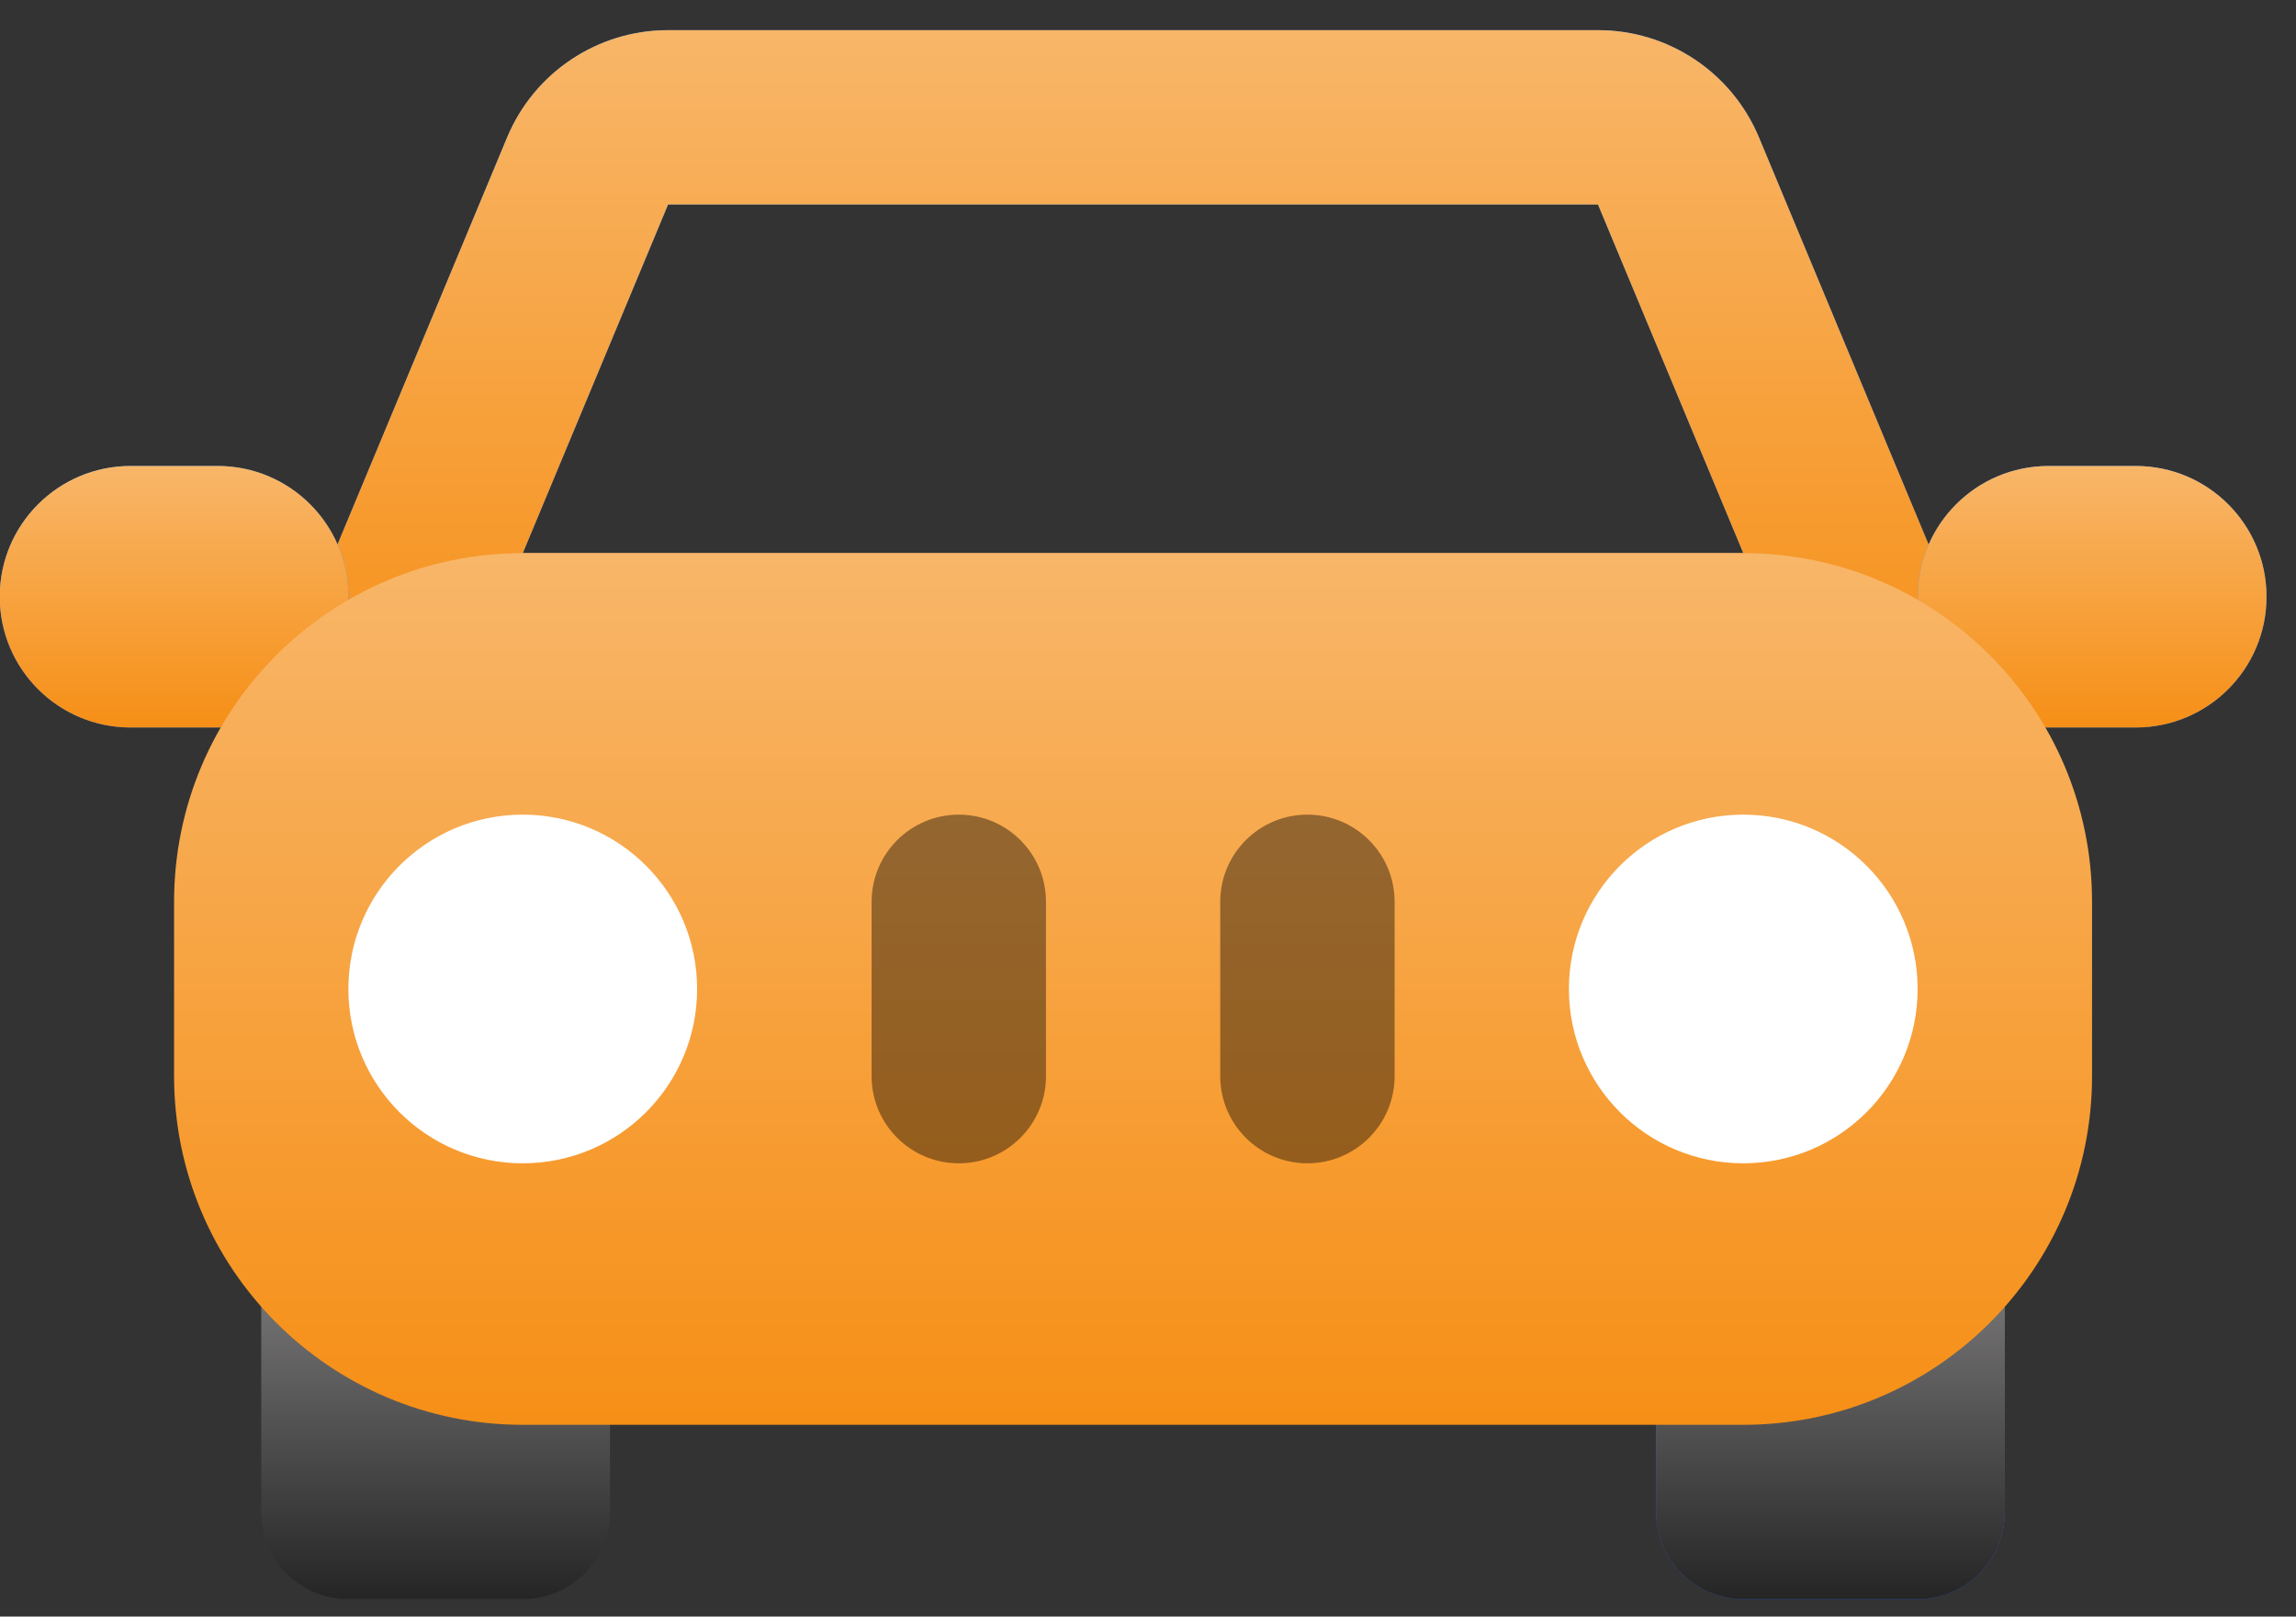
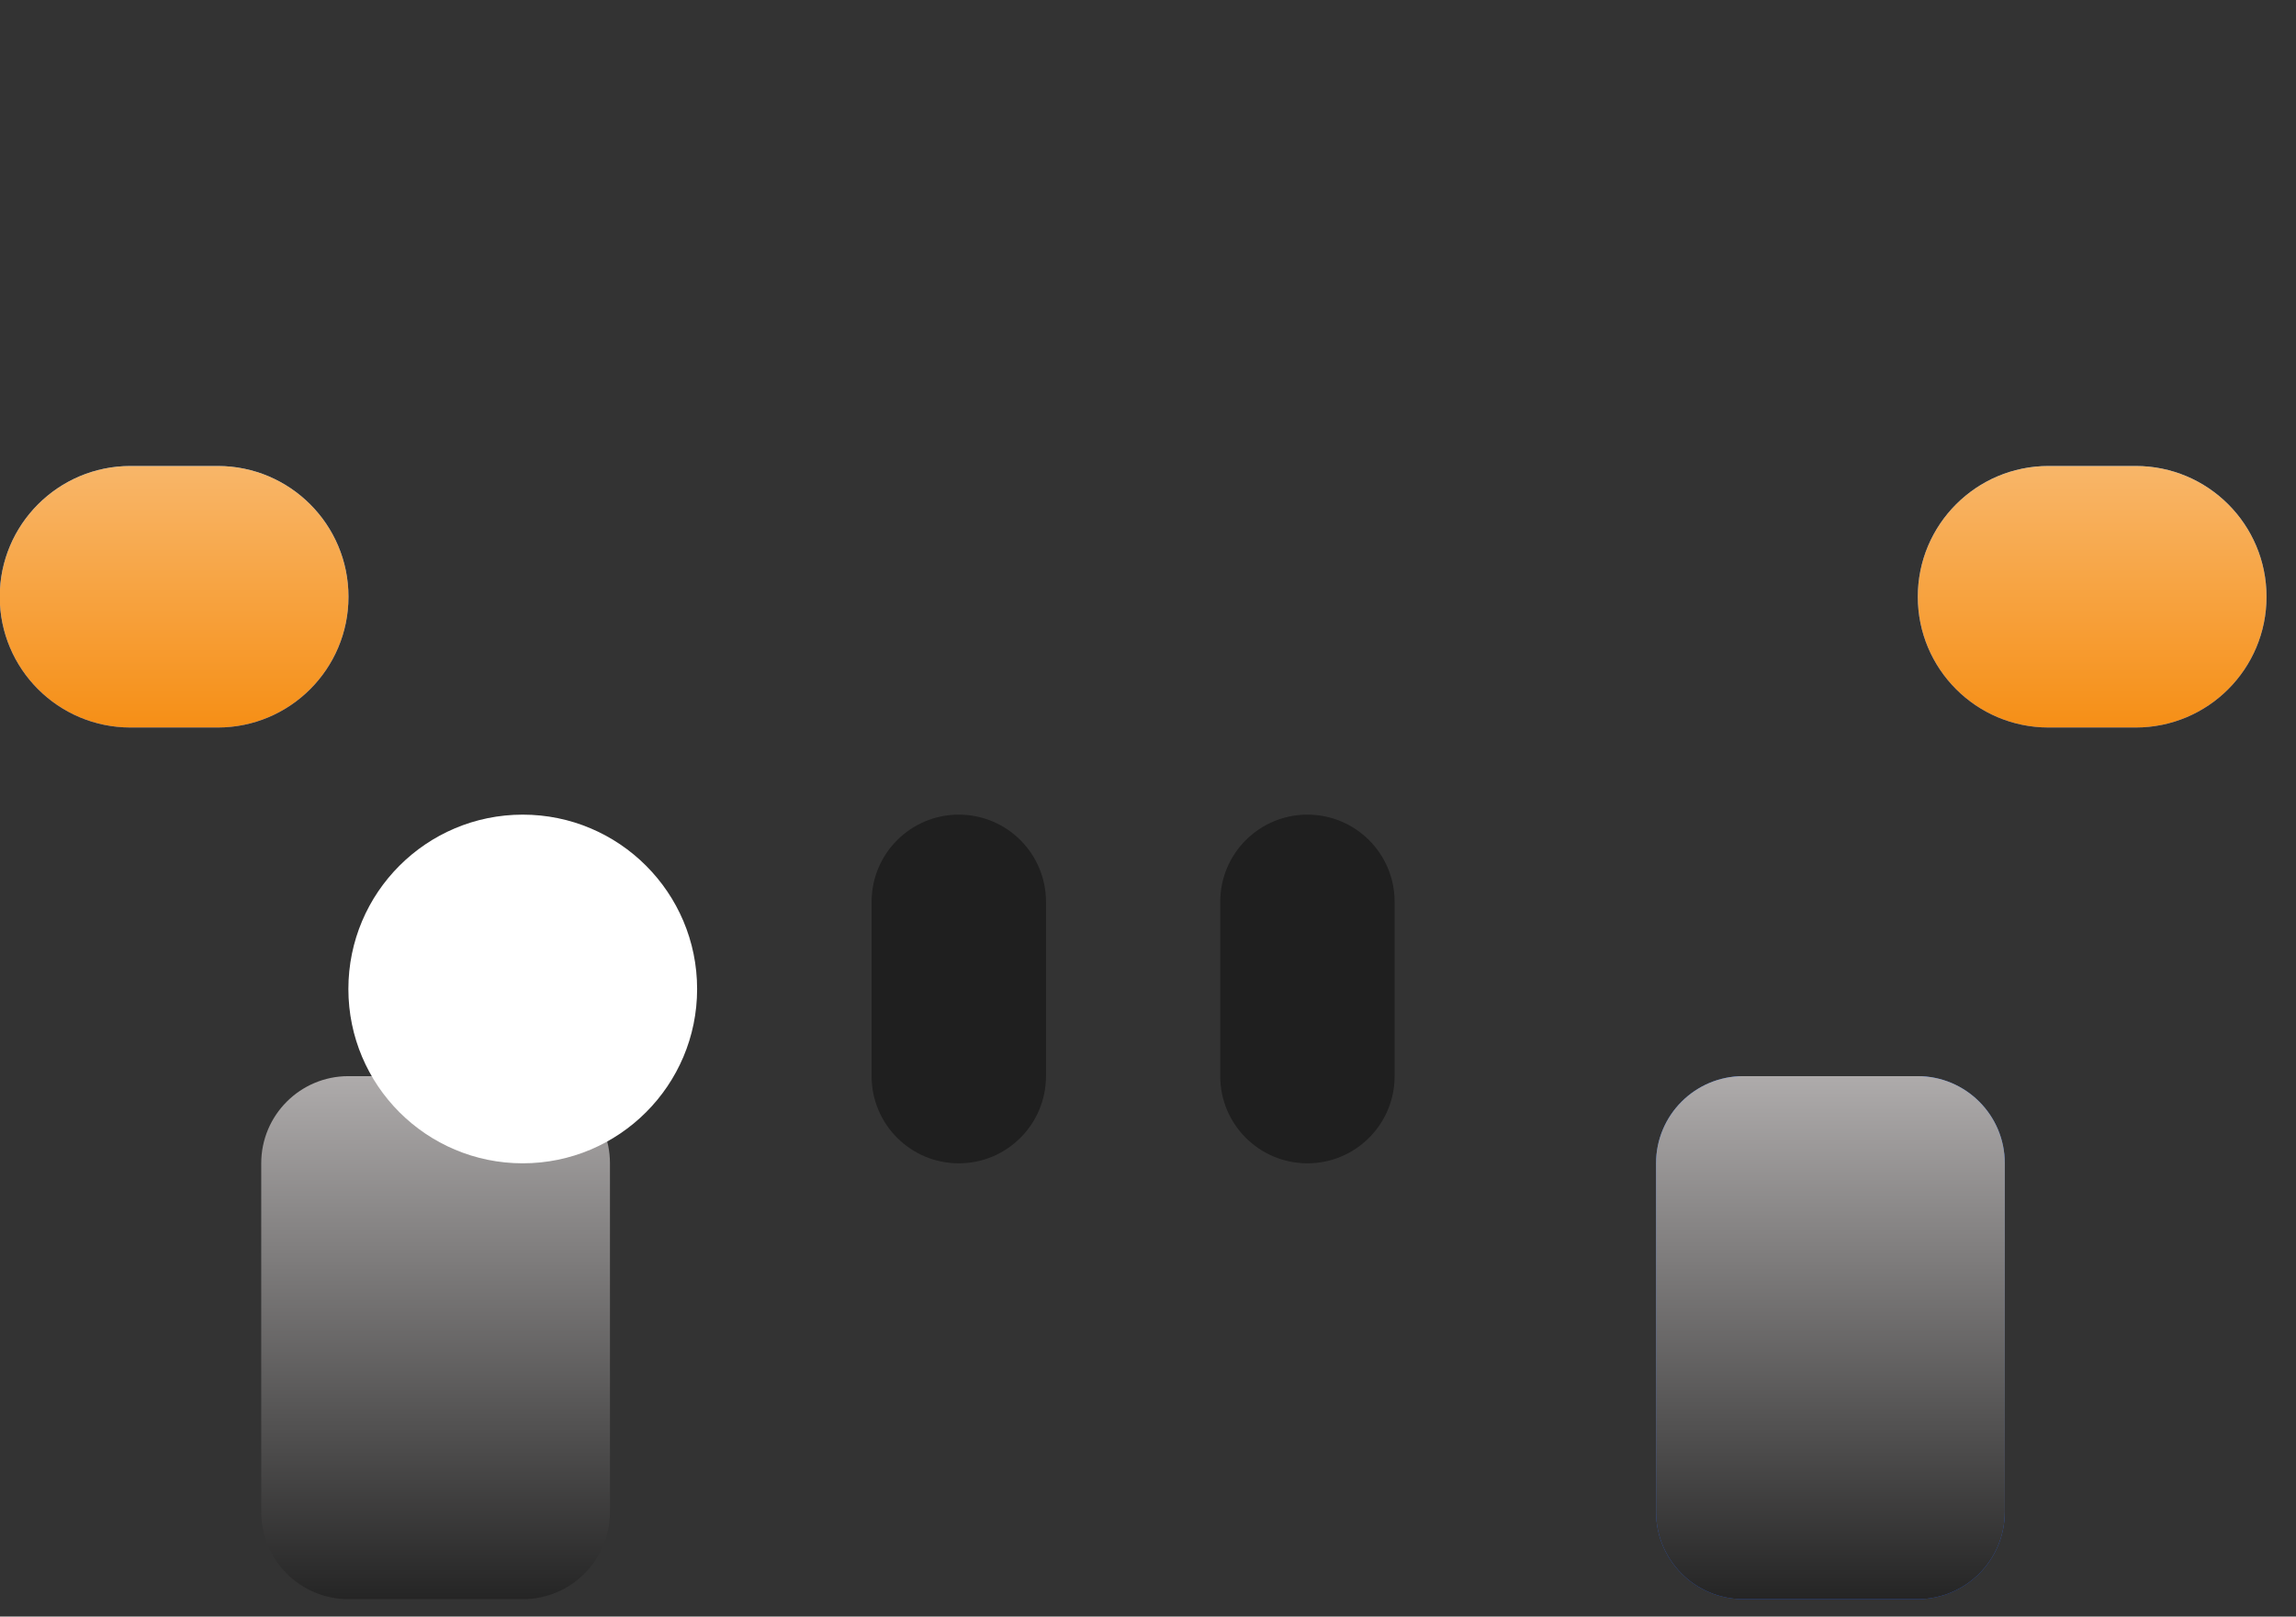
<svg xmlns="http://www.w3.org/2000/svg" width="71" height="50" viewBox="0 0 71 50" fill="none">
  <rect x="0" y="0" width="71" height="50" fill="#333333" stroke="none" />
  <path d="M59.299 33.284H53.907C52.418 33.284 51.211 34.491 51.211 35.98V46.764C51.211 48.252 52.418 49.46 53.907 49.46H59.299C60.788 49.46 61.995 48.252 61.995 46.764V35.98C61.995 34.491 60.788 33.284 59.299 33.284Z" fill="url(#paint0_linear_4413_6788)" />
  <path d="M59.299 33.284H53.907C52.418 33.284 51.211 34.491 51.211 35.98V46.764C51.211 48.252 52.418 49.46 53.907 49.46H59.299C60.788 49.46 61.995 48.252 61.995 46.764V35.98C61.995 34.491 60.788 33.284 59.299 33.284Z" fill="url(#paint1_linear_4413_6788)" />
  <path d="M16.166 33.284H10.774C9.285 33.284 8.078 34.491 8.078 35.98V46.764C8.078 48.253 9.285 49.46 10.774 49.46H16.166C17.655 49.46 18.862 48.253 18.862 46.764V35.98C18.862 34.491 17.655 33.284 16.166 33.284Z" fill="url(#paint2_linear_4413_6788)" />
-   <path fill-rule="evenodd" clip-rule="evenodd" d="M61.996 22.5H8.078L15.682 4.251C16.519 2.241 18.482 0.933 20.659 0.933H49.415C51.592 0.933 53.555 2.241 54.393 4.251L61.996 22.5ZM53.909 17.108H16.166L20.659 6.324H49.415L53.909 17.108Z" fill="url(#paint3_linear_4413_6788)" />
-   <path fill-rule="evenodd" clip-rule="evenodd" d="M61.996 22.5H8.078L15.682 4.251C16.519 2.241 18.482 0.933 20.659 0.933H49.415C51.592 0.933 53.555 2.241 54.393 4.251L61.996 22.5ZM53.909 17.108H16.166L20.659 6.324H49.415L53.909 17.108Z" fill="url(#paint4_linear_4413_6788)" />
  <path d="M6.732 14.413H4.036C1.803 14.413 -0.008 16.224 -0.008 18.457C-0.008 20.69 1.803 22.501 4.036 22.501H6.732C8.965 22.501 10.776 20.69 10.776 18.457C10.776 16.224 8.965 14.413 6.732 14.413Z" fill="url(#paint5_linear_4413_6788)" />
  <path d="M6.732 14.413H4.036C1.803 14.413 -0.008 16.224 -0.008 18.457C-0.008 20.69 1.803 22.501 4.036 22.501H6.732C8.965 22.501 10.776 20.69 10.776 18.457C10.776 16.224 8.965 14.413 6.732 14.413Z" fill="url(#paint6_linear_4413_6788)" />
  <path d="M66.044 14.413H63.348C61.115 14.413 59.305 16.224 59.305 18.457C59.305 20.69 61.115 22.501 63.348 22.501H66.044C68.278 22.501 70.088 20.69 70.088 18.457C70.088 16.224 68.278 14.413 66.044 14.413Z" fill="url(#paint7_linear_4413_6788)" />
  <path d="M66.044 14.413H63.348C61.115 14.413 59.305 16.224 59.305 18.457C59.305 20.69 61.115 22.501 63.348 22.501H66.044C68.278 22.501 70.088 20.69 70.088 18.457C70.088 16.224 68.278 14.413 66.044 14.413Z" fill="url(#paint8_linear_4413_6788)" />
-   <path d="M53.909 17.108H16.166C10.211 17.108 5.383 21.936 5.383 27.892V33.284C5.383 39.239 10.211 44.068 16.166 44.068H53.909C59.865 44.068 64.693 39.239 64.693 33.284V27.892C64.693 21.936 59.865 17.108 53.909 17.108Z" fill="url(#paint9_linear_4413_6788)" />
  <path d="M16.165 35.98C19.143 35.98 21.557 33.566 21.557 30.588C21.557 27.61 19.143 25.196 16.165 25.196C13.187 25.196 10.773 27.61 10.773 30.588C10.773 33.566 13.187 35.98 16.165 35.98Z" fill="white" />
-   <path d="M53.907 35.98C56.885 35.98 59.299 33.566 59.299 30.588C59.299 27.61 56.885 25.196 53.907 25.196C50.93 25.196 48.516 27.61 48.516 30.588C48.516 33.566 50.93 35.98 53.907 35.98Z" fill="white" />
  <path d="M32.345 27.892C32.345 26.403 31.138 25.196 29.649 25.196C28.16 25.196 26.953 26.403 26.953 27.892V33.284C26.953 34.773 28.16 35.98 29.649 35.98C31.138 35.98 32.345 34.773 32.345 33.284V27.892Z" fill="black" fill-opacity="0.4" />
  <path d="M43.126 27.892C43.126 26.403 41.919 25.196 40.43 25.196C38.941 25.196 37.734 26.403 37.734 27.892V33.284C37.734 34.773 38.941 35.98 40.43 35.98C41.919 35.98 43.126 34.773 43.126 33.284V27.892Z" fill="black" fill-opacity="0.4" />
  <defs>
    <linearGradient id="paint0_linear_4413_6788" x1="56.603" y1="33.284" x2="56.603" y2="49.46" gradientUnits="userSpaceOnUse">
      <stop stop-color="#3873E5" />
      <stop offset="1" stop-color="#2A5CDD" />
    </linearGradient>
    <linearGradient id="paint1_linear_4413_6788" x1="56.603" y1="33.284" x2="56.603" y2="49.46" gradientUnits="userSpaceOnUse">
      <stop stop-color="#AEABAB" />
      <stop offset="1" stop-color="#252525" />
    </linearGradient>
    <linearGradient id="paint2_linear_4413_6788" x1="13.47" y1="33.284" x2="13.47" y2="49.46" gradientUnits="userSpaceOnUse">
      <stop stop-color="#AEABAB" />
      <stop offset="1" stop-color="#252525" />
    </linearGradient>
    <linearGradient id="paint3_linear_4413_6788" x1="35.037" y1="0.933" x2="35.037" y2="22.5" gradientUnits="userSpaceOnUse">
      <stop stop-color="#57A6F5" />
      <stop offset="1" stop-color="#3C79E7" />
    </linearGradient>
    <linearGradient id="paint4_linear_4413_6788" x1="35.037" y1="0.933" x2="35.037" y2="22.5" gradientUnits="userSpaceOnUse">
      <stop stop-color="#F8B669" />
      <stop offset="1" stop-color="#F68F16" />
    </linearGradient>
    <linearGradient id="paint5_linear_4413_6788" x1="5.384" y1="14.413" x2="5.384" y2="22.501" gradientUnits="userSpaceOnUse">
      <stop stop-color="#58A8F6" />
      <stop offset="1" stop-color="#3B78E7" />
    </linearGradient>
    <linearGradient id="paint6_linear_4413_6788" x1="5.384" y1="14.413" x2="5.384" y2="22.501" gradientUnits="userSpaceOnUse">
      <stop stop-color="#F8B669" />
      <stop offset="1" stop-color="#F68F16" />
    </linearGradient>
    <linearGradient id="paint7_linear_4413_6788" x1="64.696" y1="14.413" x2="64.696" y2="22.501" gradientUnits="userSpaceOnUse">
      <stop stop-color="#58A8F6" />
      <stop offset="1" stop-color="#3B78E7" />
    </linearGradient>
    <linearGradient id="paint8_linear_4413_6788" x1="64.696" y1="14.413" x2="64.696" y2="22.501" gradientUnits="userSpaceOnUse">
      <stop stop-color="#F8B669" />
      <stop offset="1" stop-color="#F68F16" />
    </linearGradient>
    <linearGradient id="paint9_linear_4413_6788" x1="35.038" y1="17.108" x2="35.038" y2="44.068" gradientUnits="userSpaceOnUse">
      <stop stop-color="#F8B669" />
      <stop offset="1" stop-color="#F68F16" />
    </linearGradient>
  </defs>
</svg>